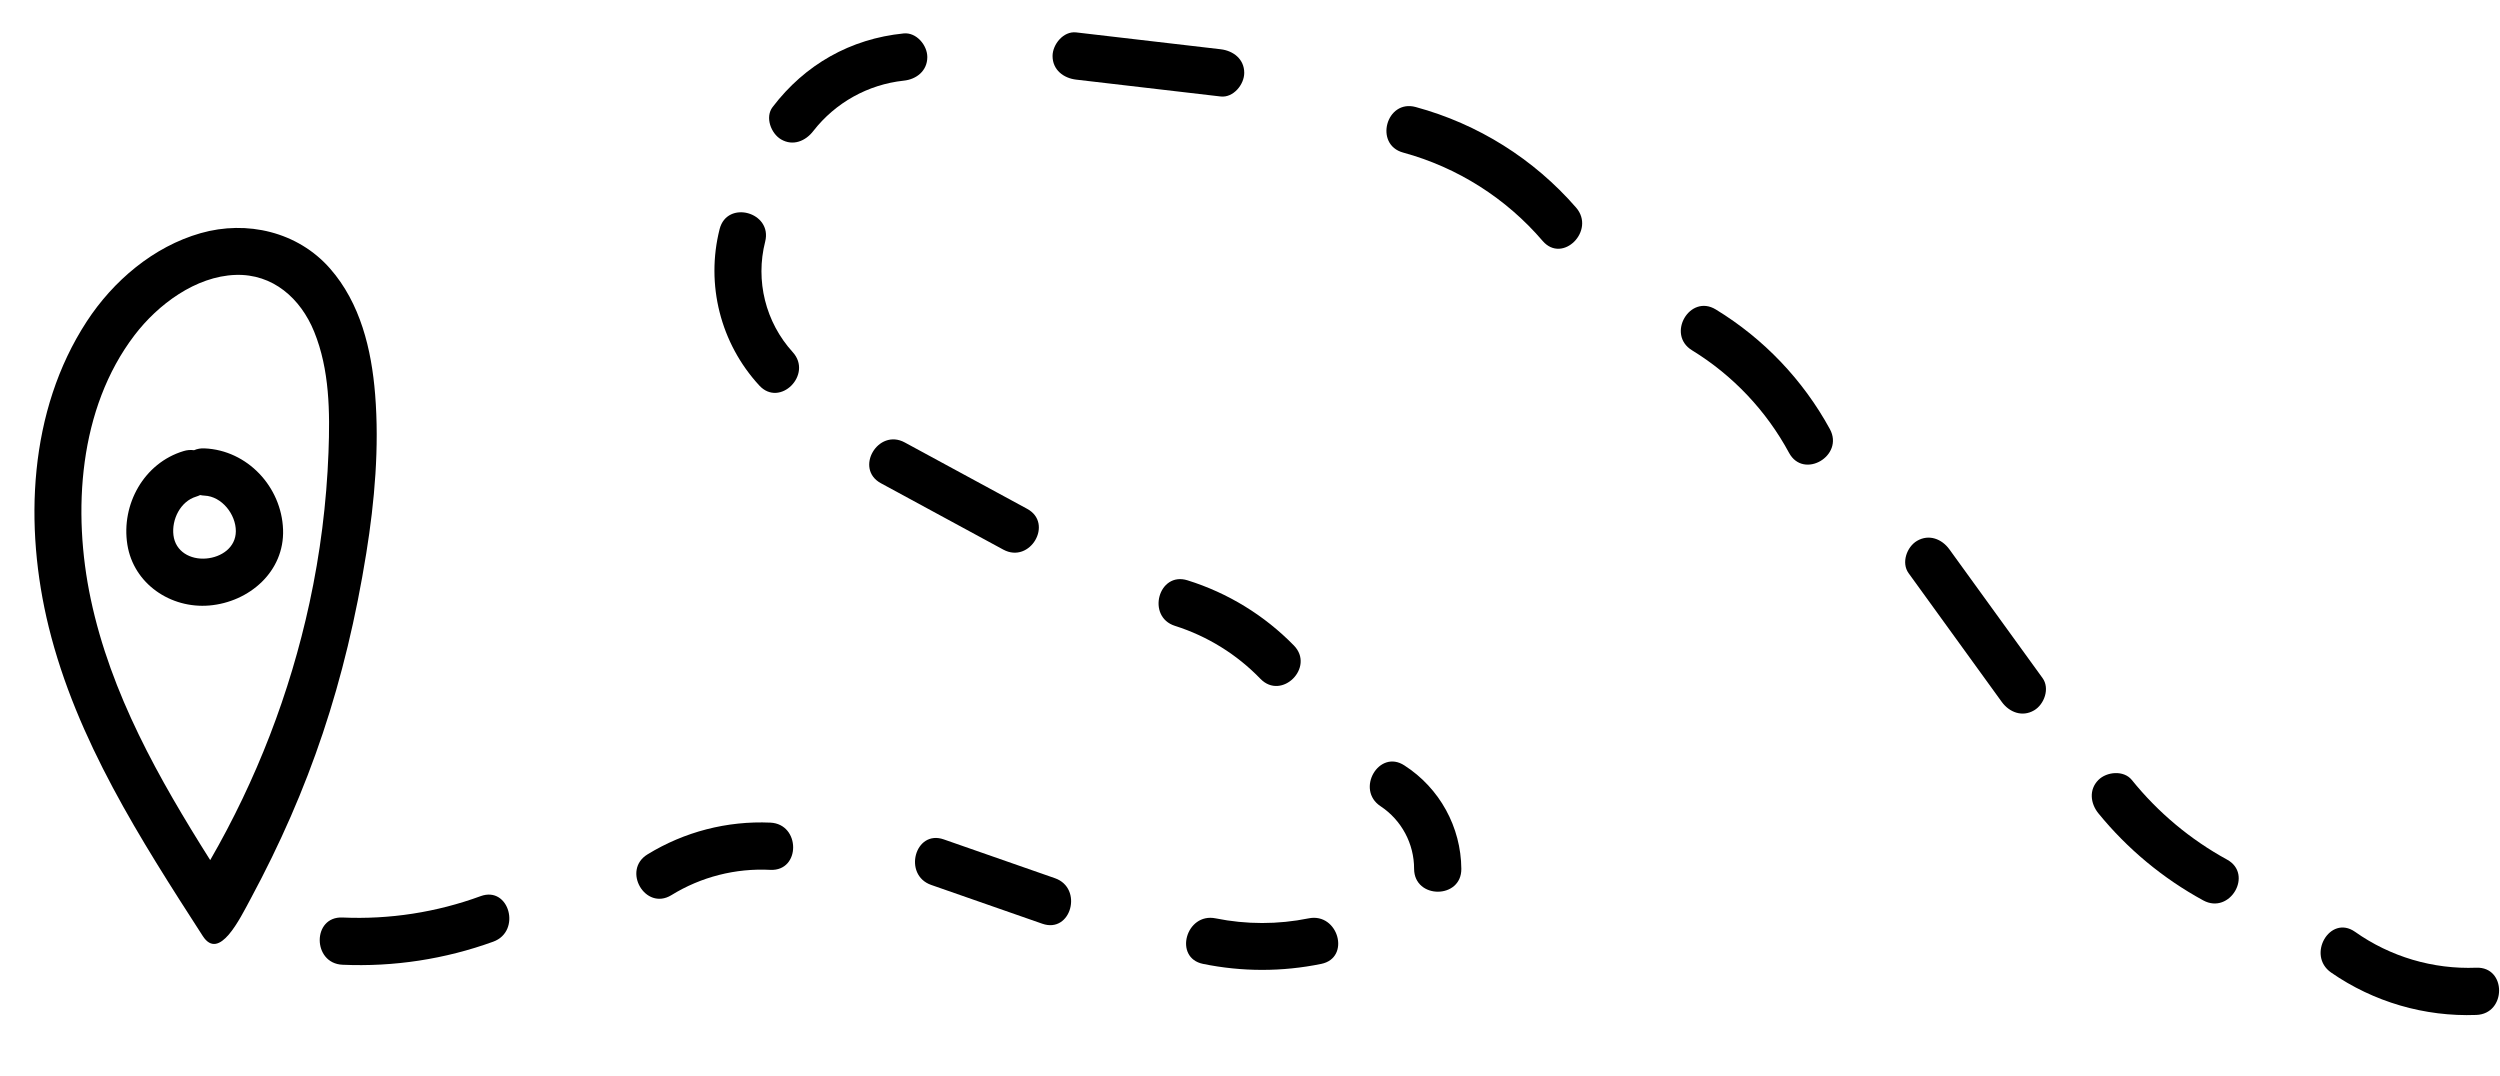
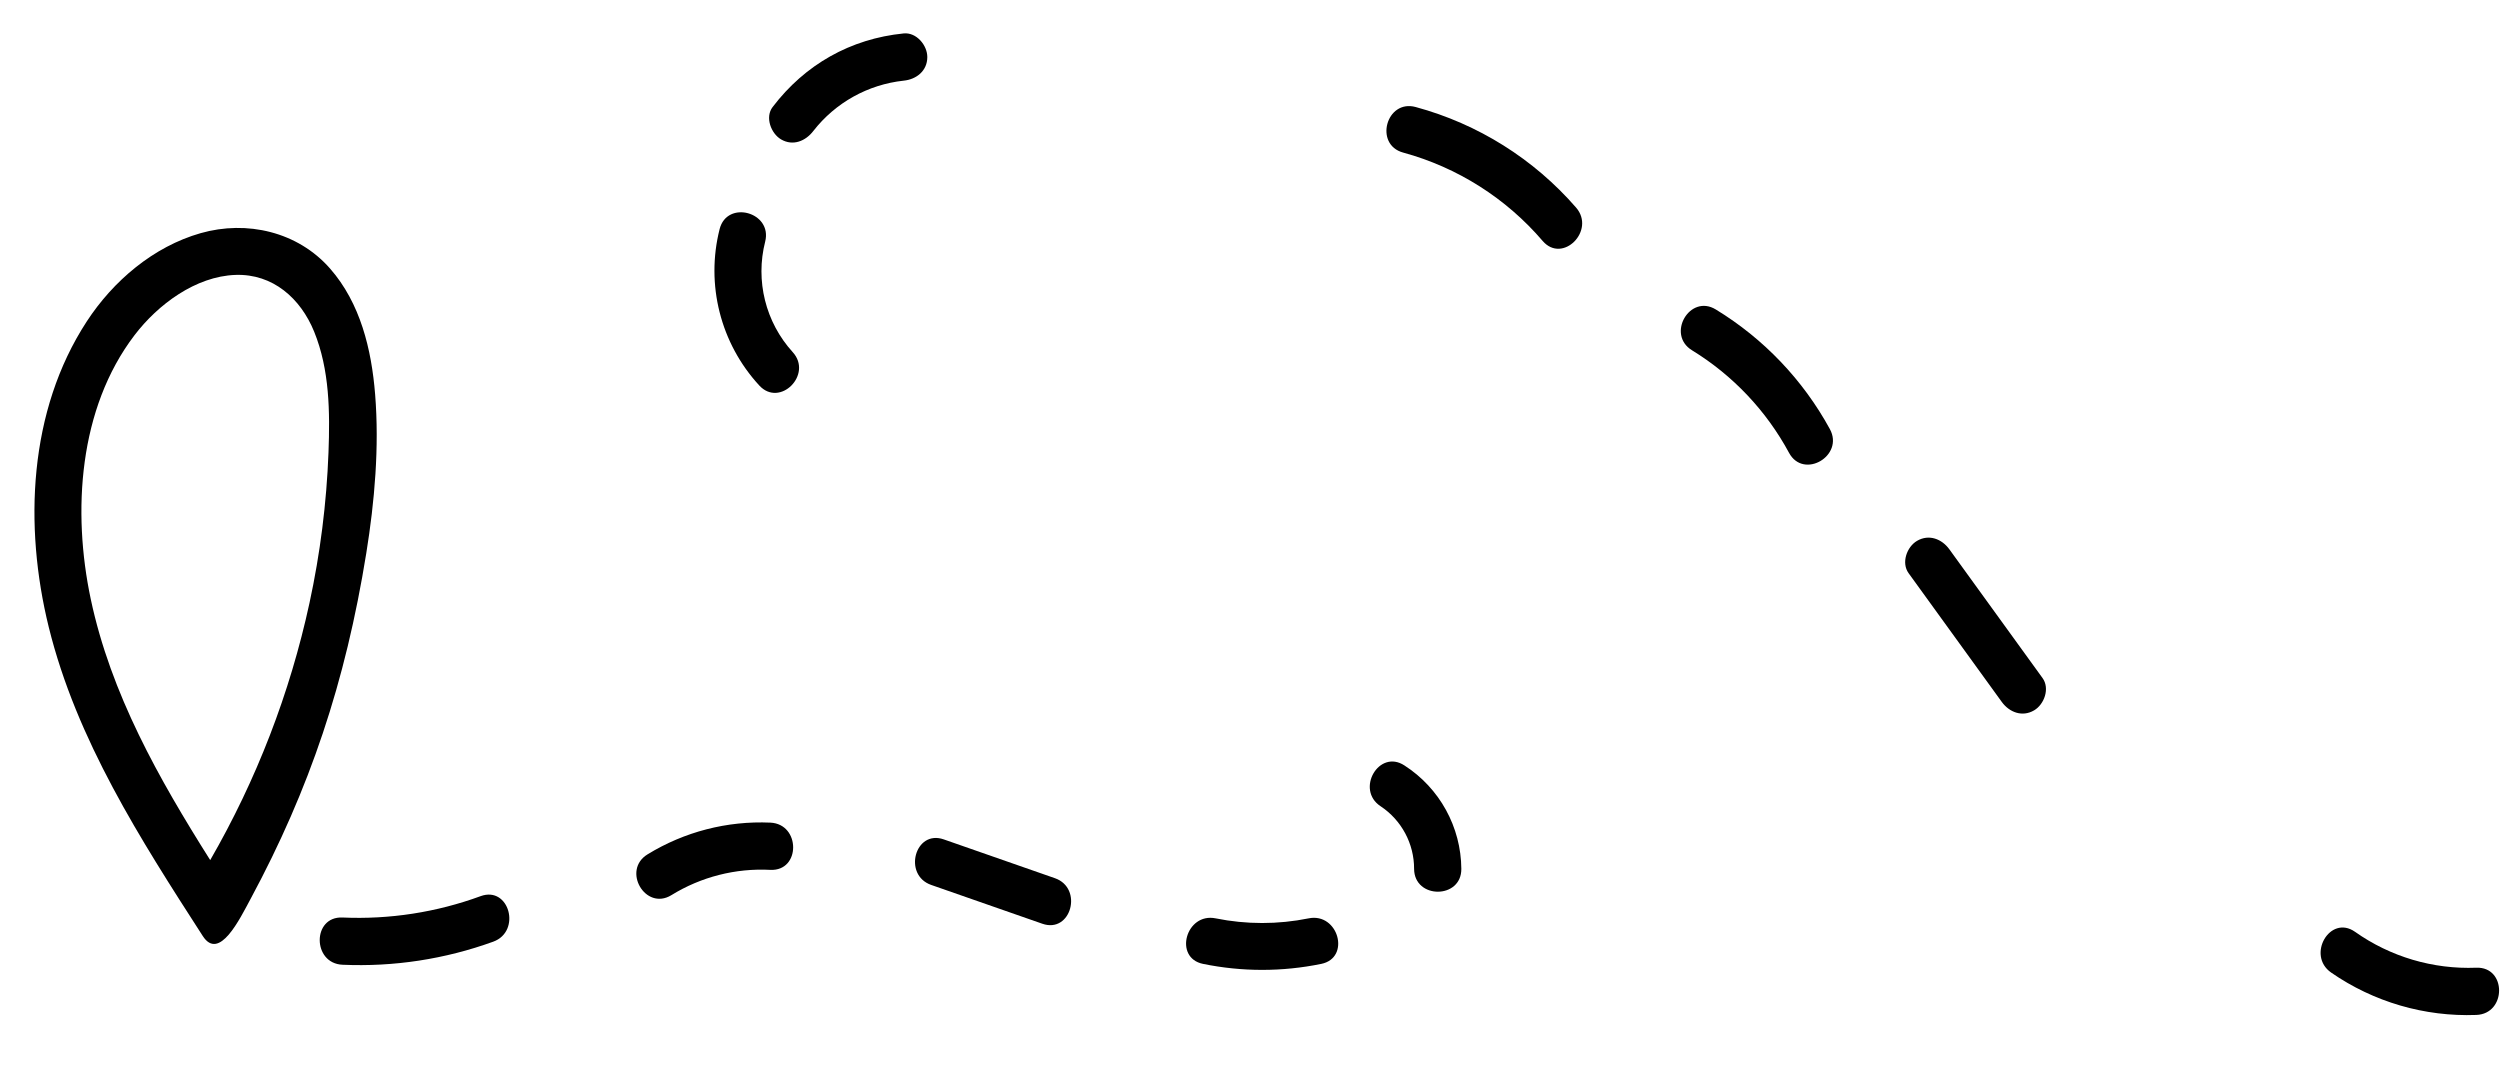
<svg xmlns="http://www.w3.org/2000/svg" version="1.1" id="Layer_1" x="0px" y="0px" viewBox="0 0 1161.27 499.835" style="enable-background:new 0 0 1161.27 499.835;" xml:space="preserve">
  <g id="Group_88" transform="translate(0)">
    <path id="Path_353" d="M22.634,291.248c12.909,52.415,42.653,98.713,71.557,143.544   c7.634,11.84,17.131-7.81,22.308-17.435c27.357-50.863,43.988-100.456,53.642-160.388   c3.892-24.16,6.077-49.32,4.108-73.8c-1.679-20.884-6.822-42.337-20.961-58.454   c-14.965-17.06-38.62-22.53-60.084-16.413c-21.93,6.25-40.635,22.187-52.935,41.061   C13.23,190.861,11.072,244.306,22.634,291.248z M62.505,155.672   c10.845-14.225,28.377-27.329,46.877-27.974c17.362-0.6,30.258,10.911,36.547,26.369   c7.184,17.661,7.364,37.349,6.658,56.093c-0.889,23.513-3.841,46.903-8.822,69.9   c-9.093,41.971-24.654,82.274-46.125,119.465c-23.878-37.83-46.189-77.291-55.5-121.309   C33.556,237.634,36.492,189.786,62.505,155.672z" />
-     <path id="Path_354" d="M59.16,252.976c2.883,18.219,20.121,29.82,38.078,28.285   c18.492-1.581,34.962-15.741,34.246-35.3c-0.726-19.809-16.548-36.831-36.489-37.684   c-1.665-0.097-3.33,0.195-4.862,0.853c-1.625-0.232-3.28-0.095-4.845,0.4   C66.874,215.056,56.207,234.309,59.16,252.976z M91.121,230.683c0.634-0.193,1.251-0.437,1.845-0.73   c0.668,0.145,1.347,0.234,2.029,0.266c8.058,0.344,14.575,8.728,14.554,16.514   c-0.021,7.613-6.718,12.112-13.79,12.7c-7.339,0.612-14.269-3.213-15.191-10.83   C79.682,241.275,83.817,232.876,91.121,230.683z" />
    <path id="Path_355" d="M1093.887,432.802c16.437,11.634,36.259,17.508,56.381,16.708   c14.12-0.521,14.1,21.42,0,21.94c-24.024,0.901-47.692-6.011-67.454-19.7   C1071.312,443.728,1082.264,424.701,1093.887,432.802z" />
-     <path id="Path_356" d="M974.729,362.293c3.856-3.856,11.761-4.623,15.514,0   c12.181,15.112,27.212,27.684,44.24,37c12.391,6.778,1.332,25.73-11.073,18.944   c-18.696-10.193-35.23-23.926-48.682-40.433C970.998,373.211,970.237,366.787,974.729,362.293z" />
    <path id="Path_357" d="M890.488,251.228c5.538-3.24,11.525-0.879,15.009,3.935   c14.427,19.933,28.855,39.867,43.282,59.8c3.476,4.8,0.825,12.224-3.936,15.009   c-5.538,3.239-11.525,0.878-15.009-3.935l-43.282-59.8   C883.077,261.435,885.726,254.013,890.488,251.228z" />
    <path id="Path_358" d="M797.015,143.76c22.227,13.552,40.498,32.714,52.978,55.56   c6.75,12.406-12.188,23.493-18.944,11.073c-10.565-19.597-26.127-36.049-45.106-47.688   C773.92,155.341,784.93,136.36,797.015,143.76z" />
    <path id="Path_359" d="M657.598,49.715c28.925,7.838,54.864,24.103,74.519,46.725   c9.186,10.638-6.266,26.223-15.514,15.514c-17.007-19.882-39.596-34.196-64.837-41.083   C638.159,67.163,643.938,45.992,657.598,49.715z" />
-     <path id="Path_360" d="M499.891,15.052l67.1,7.824c5.884,0.687,10.97,4.551,10.97,10.97   c0,5.4-5.046,11.661-10.97,10.97l-67.1-7.825c-5.883-0.686-10.969-4.55-10.969-10.969   C488.922,20.625,493.968,14.361,499.891,15.052z" />
    <path id="Path_361" d="M358.872,49.741c15.029-19.757,36.157-31.732,60.9-34.213   c5.9-0.592,10.97,5.465,10.97,10.969c0,6.425-5.05,10.377-10.97,10.97   c-16.567,1.785-31.702,10.208-41.951,23.346c-3.581,4.708-9.455,7.185-15.009,3.936   C358.172,62.038,355.263,54.485,358.872,49.741z" />
    <path id="Path_362" d="M334.269,106.411c3.477-13.675,24.643-7.88,21.157,5.833   c-4.622,18.155,0.173,37.417,12.765,51.288c9.525,10.394-5.95,25.951-15.513,15.514   C334.672,159.495,327.748,132.178,334.269,106.411z" />
-     <path id="Path_363" d="M420.265,205.522l56.859,30.838c12.417,6.733,1.354,25.684-11.073,18.945   c-18.954-10.279-37.907-20.559-56.86-30.838C396.776,217.733,407.839,198.783,420.265,205.522z" />
-     <path id="Path_364" d="M551.631,269.57c18.715,5.842,35.687,16.241,49.391,30.262   c9.864,10.116-5.636,25.646-15.513,15.514c-10.985-11.38-24.633-19.842-39.711-24.62   C532.384,286.487,538.114,265.298,551.631,269.57z" />
    <path id="Path_365" d="M652.378,355.563c16.351,10.531,26.288,28.599,26.423,48.047   c0.1,14.121-21.844,14.135-21.94,0c0.031-11.697-5.813-22.628-15.557-29.1   C629.549,366.792,640.529,347.784,652.378,355.563z" />
    <path id="Path_366" d="M564.671,426.582c14.258,2.89,28.952,2.89,43.21,0   c13.785-2.789,19.683,18.354,5.833,21.157c-18.104,3.707-36.771,3.707-54.875,0   C545.005,444.94,550.863,423.788,564.671,426.582z" />
    <path id="Path_367" d="M438.382,389.904l51.639,18.025c13.245,4.624,7.547,25.827-5.833,21.157l-51.638-18.026   C419.304,406.436,425.002,385.233,438.382,389.904z" />
    <path id="Path_368" d="M300.775,396.866c17.124-10.509,37.004-15.645,57.076-14.747   c14.059,0.648,14.139,22.591,0,21.94c-16.172-0.852-32.219,3.247-46,11.752   C299.775,423.201,288.74,404.234,300.775,396.866z" />
    <path id="Path_369" d="M159.091,426.191c21.845,0.972,43.665-2.404,64.194-9.933   c13.291-4.833,19.019,16.361,5.833,21.157c-22.415,8.125-46.208,11.766-70.027,10.717   C145.027,447.519,144.951,425.576,159.091,426.191z" />
  </g>
</svg>